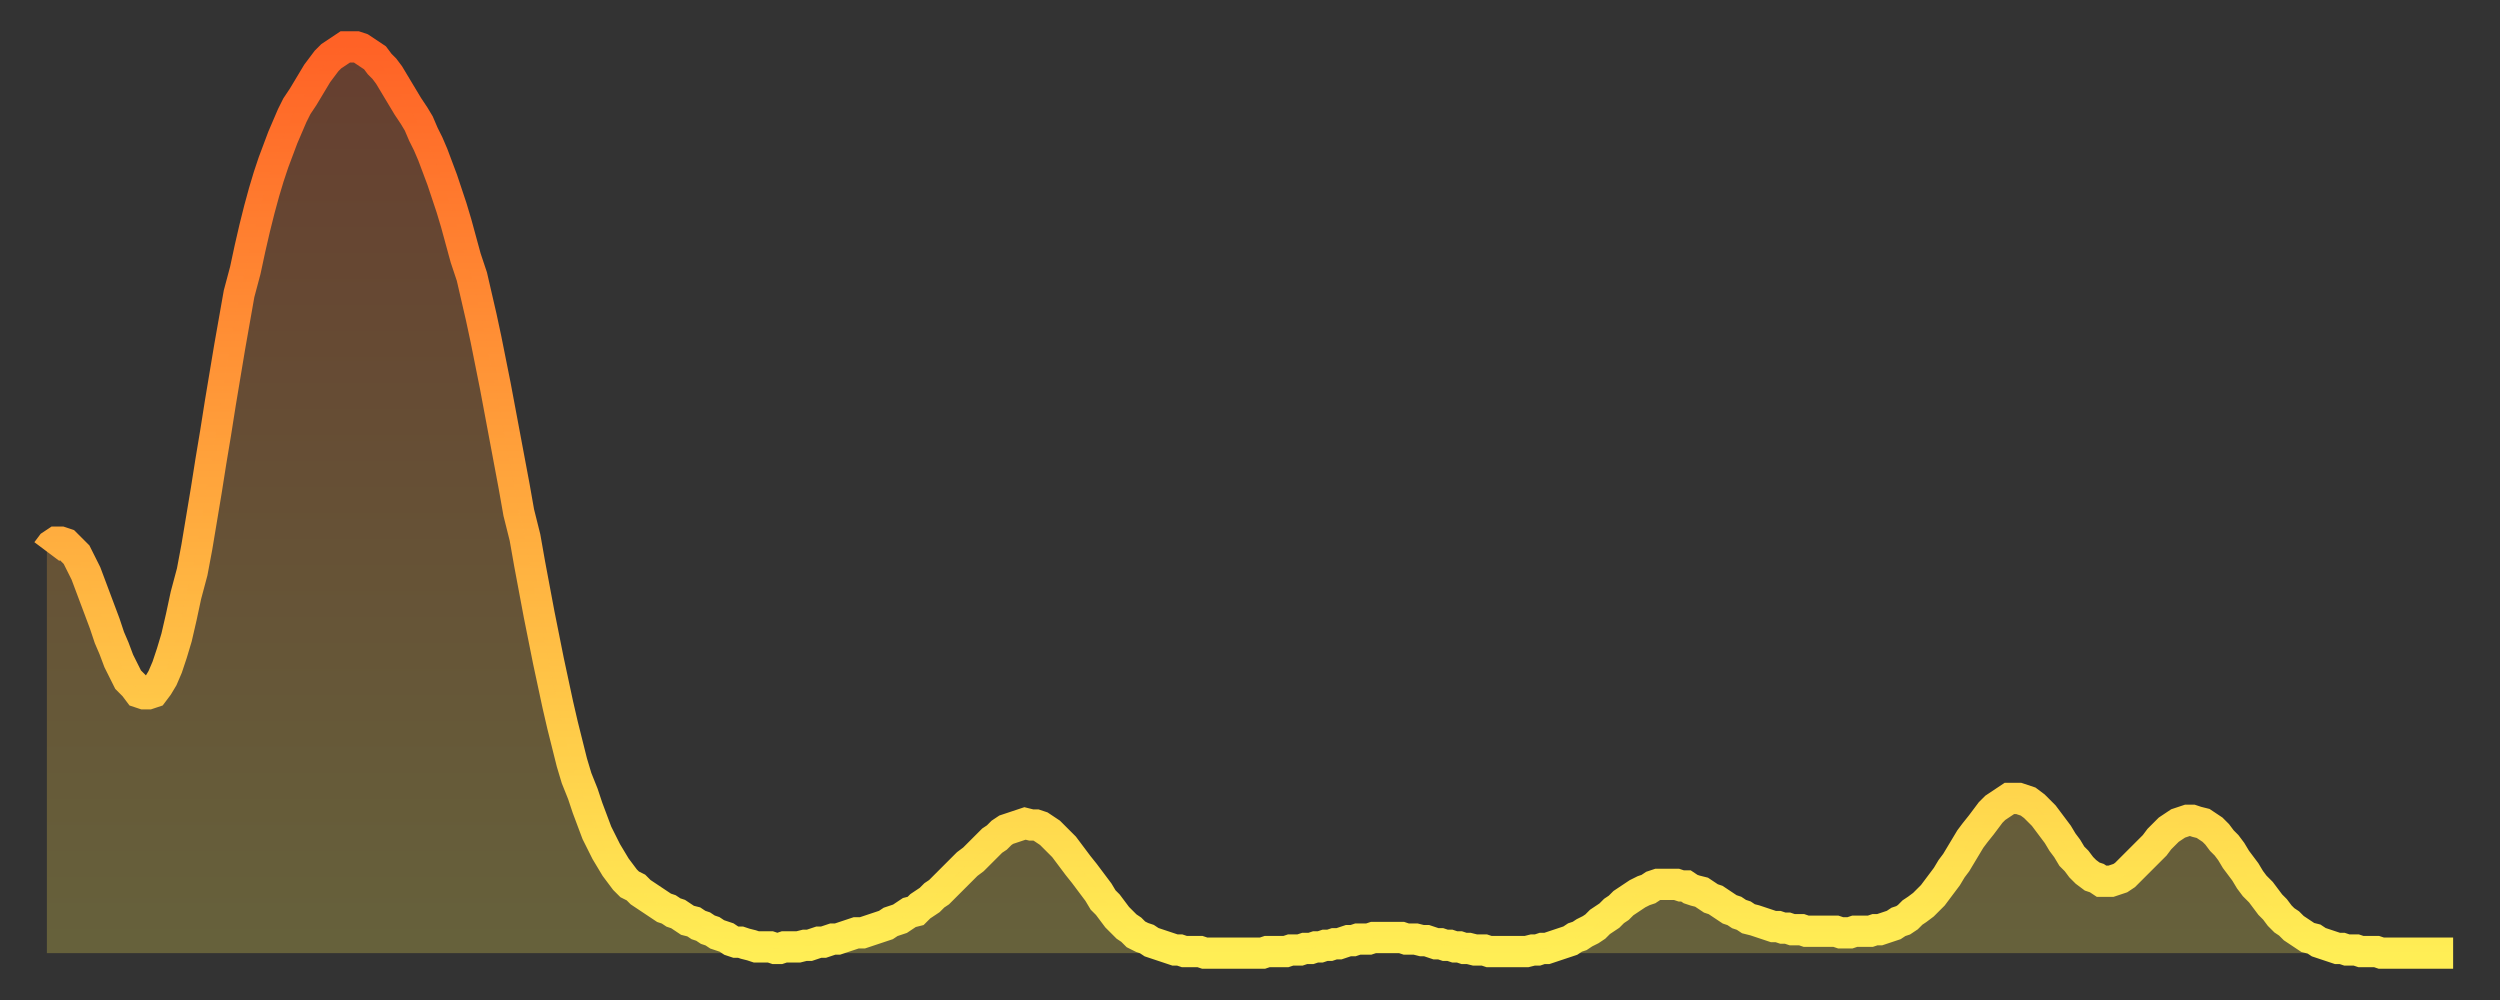
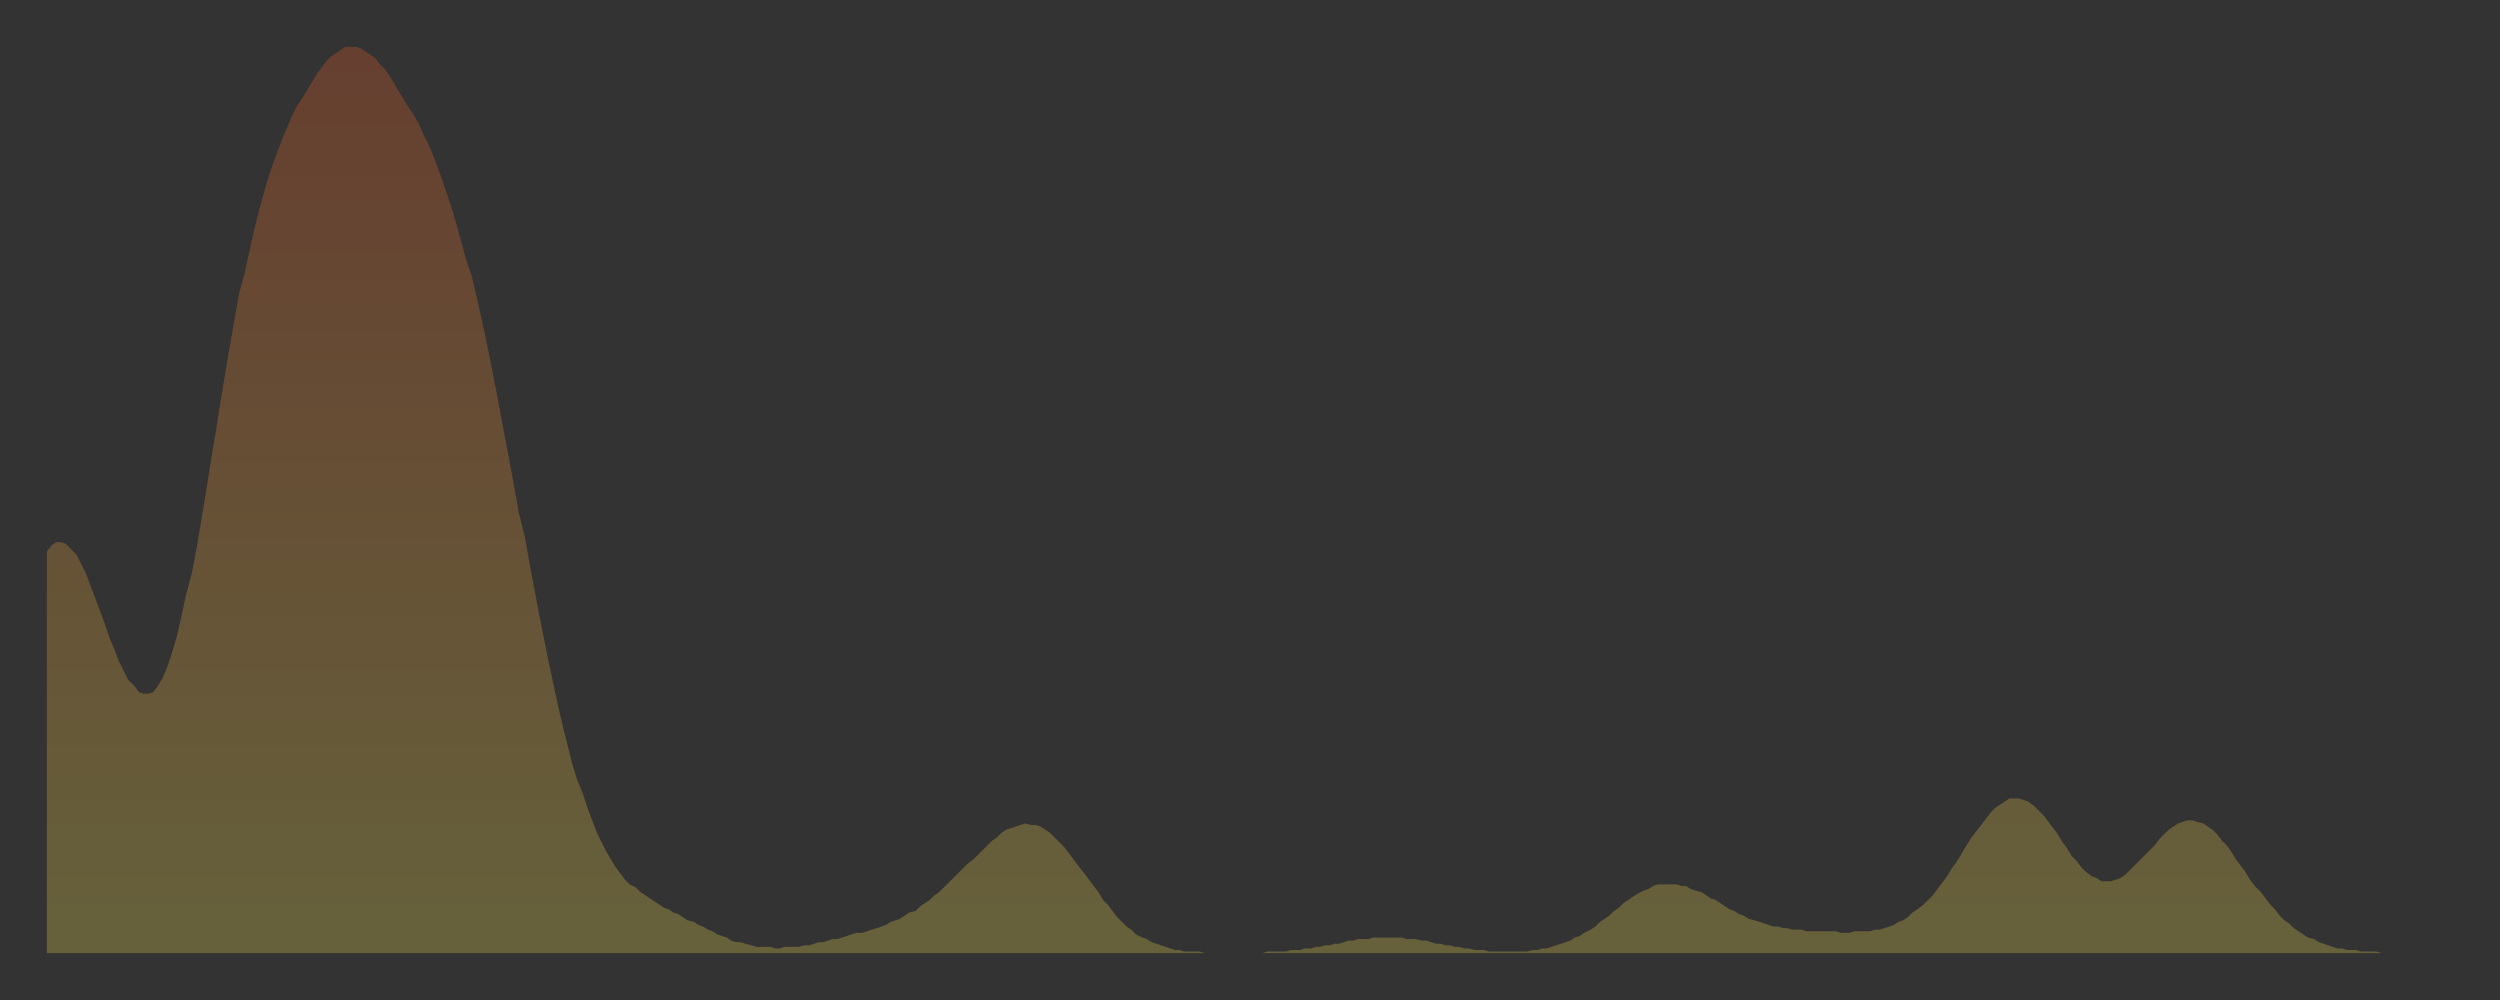
<svg xmlns="http://www.w3.org/2000/svg" baseProfile="full" height="64" version="1.1" width="160">
  <rect width="100%" height="100%" fill="#333333" stroke="none" />
  <defs>
    <linearGradient id="id435652" x1="0" x2="0" y1="0" y2="1">
      <stop offset="0%" stop-color="#ff6226" />
      <stop offset="50%" stop-color="#ffa83d" />
      <stop offset="100%" stop-color="#ffee55" />
    </linearGradient>
  </defs>
  <g transform="translate(3,3)">
    <g>
-       <path d="M 0.0 32.3 0.3 31.9 0.6 31.7 0.9 31.7 1.2 31.8 1.5 32.1 1.9 32.5 2.2 33.1 2.5 33.7 2.8 34.5 3.1 35.3 3.4 36.1 3.7 36.9 4.0 37.8 4.3 38.5 4.6 39.3 4.9 39.9 5.2 40.5 5.6 40.9 5.9 41.3 6.2 41.4 6.5 41.4 6.8 41.3 7.1 40.9 7.4 40.4 7.7 39.7 8.0 38.8 8.3 37.8 8.6 36.5 8.9 35.1 9.3 33.6 9.6 32.0 9.9 30.2 10.2 28.4 10.5 26.5 10.8 24.7 11.1 22.8 11.4 21.0 11.7 19.2 12.0 17.5 12.3 15.8 12.7 14.3 13.0 12.9 13.3 11.6 13.6 10.4 13.9 9.3 14.2 8.3 14.5 7.4 14.8 6.6 15.1 5.8 15.4 5.1 15.7 4.4 16.0 3.8 16.4 3.2 16.7 2.7 17.0 2.2 17.3 1.7 17.6 1.3 17.9 0.9 18.2 0.6 18.5 0.4 18.8 0.2 19.1 0.0 19.4 0.0 19.8 0.0 20.1 0.1 20.4 0.3 20.7 0.5 21.0 0.7 21.3 1.1 21.6 1.4 21.9 1.8 22.2 2.3 22.5 2.8 22.8 3.3 23.1 3.8 23.5 4.4 23.8 4.9 24.1 5.6 24.4 6.2 24.7 6.9 25.0 7.7 25.3 8.5 25.6 9.4 25.9 10.3 26.2 11.3 26.5 12.4 26.8 13.5 27.2 14.7 27.5 16.0 27.8 17.3 28.1 18.7 28.4 20.2 28.7 21.7 29.0 23.3 29.3 24.9 29.6 26.5 29.9 28.1 30.2 29.8 30.6 31.4 30.9 33.1 31.2 34.7 31.5 36.3 31.8 37.8 32.1 39.3 32.4 40.7 32.7 42.1 33.0 43.4 33.3 44.6 33.6 45.8 33.9 46.8 34.3 47.8 34.6 48.7 34.9 49.5 35.2 50.3 35.5 50.9 35.8 51.5 36.1 52.0 36.4 52.5 36.7 52.9 37.0 53.3 37.3 53.6 37.7 53.8 38.0 54.1 38.3 54.3 38.6 54.5 38.9 54.7 39.2 54.9 39.5 55.1 39.8 55.2 40.1 55.4 40.4 55.5 40.7 55.7 41.0 55.9 41.4 56.0 41.7 56.2 42.0 56.3 42.3 56.5 42.6 56.6 42.9 56.8 43.2 56.9 43.5 57.0 43.8 57.2 44.1 57.3 44.4 57.3 44.7 57.4 45.1 57.5 45.4 57.6 45.7 57.6 46.0 57.6 46.3 57.6 46.6 57.7 46.9 57.7 47.2 57.6 47.5 57.6 47.8 57.6 48.1 57.6 48.5 57.5 48.8 57.5 49.1 57.4 49.4 57.3 49.7 57.3 50.0 57.2 50.3 57.1 50.6 57.1 50.9 57.0 51.2 56.9 51.5 56.8 51.8 56.7 52.2 56.7 52.5 56.6 52.8 56.5 53.1 56.4 53.4 56.3 53.7 56.2 54.0 56.0 54.3 55.9 54.6 55.8 54.9 55.6 55.2 55.4 55.6 55.3 55.9 55.0 56.2 54.8 56.5 54.6 56.8 54.3 57.1 54.1 57.4 53.8 57.7 53.5 58.0 53.2 58.3 52.9 58.6 52.6 58.9 52.3 59.3 52.0 59.6 51.7 59.9 51.4 60.2 51.1 60.5 50.8 60.8 50.6 61.1 50.3 61.4 50.1 61.7 50.0 62.0 49.9 62.3 49.8 62.6 49.7 63.0 49.8 63.3 49.8 63.6 49.9 63.9 50.1 64.2 50.3 64.5 50.6 64.8 50.9 65.1 51.2 65.4 51.6 65.7 52.0 66.0 52.4 66.4 52.9 66.7 53.3 67.0 53.7 67.3 54.1 67.6 54.6 67.9 54.9 68.2 55.3 68.5 55.7 68.8 56.0 69.1 56.3 69.4 56.5 69.7 56.8 70.1 57.0 70.4 57.1 70.7 57.3 71.0 57.4 71.3 57.5 71.6 57.6 71.9 57.7 72.2 57.8 72.5 57.8 72.8 57.9 73.1 57.9 73.5 57.9 73.8 57.9 74.1 58.0 74.4 58.0 74.7 58.0 75.0 58.0 75.3 58.0 75.6 58.0 75.9 58.0 76.2 58.0 76.5 58.0 76.8 58.0 77.2 58.0 77.5 58.0 77.8 58.0 78.1 57.9 78.4 57.9 78.7 57.9 79.0 57.9 79.3 57.9 79.6 57.8 79.9 57.8 80.2 57.8 80.5 57.7 80.9 57.7 81.2 57.6 81.5 57.6 81.8 57.5 82.1 57.5 82.4 57.4 82.7 57.4 83.0 57.3 83.3 57.2 83.6 57.2 83.9 57.1 84.3 57.1 84.6 57.1 84.9 57.0 85.2 57.0 85.5 57.0 85.8 57.0 86.1 57.0 86.4 57.0 86.7 57.0 87.0 57.1 87.3 57.1 87.6 57.1 88.0 57.2 88.3 57.2 88.6 57.3 88.9 57.4 89.2 57.4 89.5 57.5 89.8 57.5 90.1 57.6 90.4 57.6 90.7 57.7 91.0 57.7 91.4 57.8 91.7 57.8 92.0 57.8 92.3 57.9 92.6 57.9 92.9 57.9 93.2 57.9 93.5 57.9 93.8 57.9 94.1 57.9 94.4 57.9 94.7 57.9 95.1 57.8 95.4 57.8 95.7 57.7 96.0 57.7 96.3 57.6 96.6 57.5 96.9 57.4 97.2 57.3 97.5 57.2 97.8 57.0 98.1 56.9 98.4 56.7 98.8 56.5 99.1 56.3 99.4 56.0 99.7 55.8 100.0 55.6 100.3 55.3 100.6 55.1 100.9 54.8 101.2 54.6 101.5 54.4 101.8 54.2 102.2 54.0 102.5 53.9 102.8 53.7 103.1 53.6 103.4 53.6 103.7 53.6 104.0 53.6 104.3 53.6 104.6 53.7 104.9 53.7 105.2 53.9 105.5 54.0 105.9 54.1 106.2 54.3 106.5 54.5 106.8 54.6 107.1 54.8 107.4 55.0 107.7 55.2 108.0 55.3 108.3 55.5 108.6 55.6 108.9 55.8 109.3 55.9 109.6 56.0 109.9 56.1 110.2 56.2 110.5 56.3 110.8 56.3 111.1 56.4 111.4 56.4 111.7 56.5 112.0 56.5 112.3 56.5 112.6 56.6 113.0 56.6 113.3 56.6 113.6 56.6 113.9 56.6 114.2 56.6 114.5 56.6 114.8 56.7 115.1 56.7 115.4 56.7 115.7 56.6 116.0 56.6 116.3 56.6 116.7 56.6 117.0 56.5 117.3 56.5 117.6 56.4 117.9 56.3 118.2 56.2 118.5 56.0 118.8 55.9 119.1 55.7 119.4 55.4 119.7 55.2 120.1 54.9 120.4 54.6 120.7 54.3 121.0 53.9 121.3 53.5 121.6 53.1 121.9 52.6 122.2 52.2 122.5 51.7 122.8 51.2 123.1 50.7 123.4 50.3 123.8 49.8 124.1 49.4 124.4 49.0 124.7 48.7 125.0 48.5 125.3 48.3 125.6 48.1 125.9 48.1 126.2 48.1 126.5 48.2 126.8 48.3 127.2 48.6 127.5 48.9 127.8 49.2 128.1 49.6 128.4 50.0 128.7 50.4 129.0 50.9 129.3 51.3 129.6 51.8 129.9 52.1 130.2 52.5 130.5 52.8 130.9 53.1 131.2 53.2 131.5 53.4 131.8 53.4 132.1 53.4 132.4 53.3 132.7 53.2 133.0 53.0 133.3 52.7 133.6 52.4 133.9 52.1 134.2 51.8 134.6 51.4 134.9 51.1 135.2 50.7 135.5 50.4 135.8 50.1 136.1 49.9 136.4 49.7 136.7 49.6 137.0 49.5 137.3 49.5 137.6 49.6 138.0 49.7 138.3 49.9 138.6 50.1 138.9 50.4 139.2 50.8 139.5 51.1 139.8 51.5 140.1 52.0 140.4 52.4 140.7 52.8 141.0 53.3 141.3 53.7 141.7 54.1 142.0 54.5 142.3 54.9 142.6 55.2 142.9 55.6 143.2 55.9 143.5 56.1 143.8 56.4 144.1 56.6 144.4 56.8 144.7 57.0 145.1 57.1 145.4 57.3 145.7 57.4 146.0 57.5 146.3 57.6 146.6 57.7 146.9 57.7 147.2 57.8 147.5 57.8 147.8 57.8 148.1 57.9 148.4 57.9 148.8 57.9 149.1 57.9 149.4 58.0 149.7 58.0 150.0 58.0 150.3 58.0 150.6 58.0 150.9 58.0 151.2 58.0 151.5 58.0 151.8 58.0 152.1 58.0 152.5 58.0 152.8 58.0 153.1 58.0 153.4 58.0 153.7 58.0 154.0 58.0" fill="none" id="graph-curve" opacity="1" stroke="url(#id435652)" stroke-width="2" />
      <path d="M 0 58 L 0.0 32.3 0.3 31.9 0.6 31.7 0.9 31.7 1.2 31.8 1.5 32.1 1.9 32.5 2.2 33.1 2.5 33.7 2.8 34.5 3.1 35.3 3.4 36.1 3.7 36.9 4.0 37.8 4.3 38.5 4.6 39.3 4.9 39.9 5.2 40.5 5.6 40.9 5.9 41.3 6.2 41.4 6.5 41.4 6.8 41.3 7.1 40.9 7.4 40.4 7.7 39.7 8.0 38.8 8.3 37.8 8.6 36.5 8.9 35.1 9.3 33.6 9.6 32.0 9.9 30.2 10.2 28.4 10.5 26.5 10.8 24.7 11.1 22.8 11.4 21.0 11.7 19.2 12.0 17.5 12.3 15.8 12.7 14.3 13.0 12.9 13.3 11.6 13.6 10.4 13.9 9.3 14.2 8.3 14.5 7.4 14.8 6.6 15.1 5.8 15.4 5.1 15.7 4.4 16.0 3.8 16.4 3.2 16.7 2.7 17.0 2.2 17.3 1.7 17.6 1.3 17.9 0.9 18.2 0.6 18.5 0.4 18.8 0.2 19.1 0.0 19.4 0.0 19.8 0.0 20.1 0.1 20.4 0.3 20.7 0.5 21.0 0.7 21.3 1.1 21.6 1.4 21.9 1.8 22.2 2.3 22.5 2.8 22.8 3.3 23.1 3.8 23.5 4.4 23.8 4.9 24.1 5.6 24.4 6.2 24.7 6.9 25.0 7.7 25.3 8.5 25.6 9.4 25.9 10.3 26.2 11.3 26.5 12.4 26.8 13.5 27.2 14.7 27.5 16.0 27.8 17.3 28.1 18.7 28.4 20.2 28.7 21.7 29.0 23.3 29.3 24.9 29.6 26.5 29.9 28.1 30.2 29.8 30.6 31.4 30.9 33.1 31.2 34.7 31.5 36.3 31.8 37.8 32.1 39.3 32.4 40.7 32.7 42.1 33.0 43.4 33.3 44.6 33.6 45.8 33.9 46.8 34.3 47.8 34.6 48.7 34.9 49.5 35.2 50.3 35.5 50.9 35.8 51.5 36.1 52.0 36.4 52.5 36.7 52.9 37.0 53.3 37.3 53.6 37.7 53.8 38.0 54.1 38.3 54.3 38.6 54.5 38.9 54.7 39.2 54.9 39.5 55.1 39.8 55.2 40.1 55.4 40.4 55.5 40.7 55.7 41.0 55.9 41.4 56.0 41.7 56.2 42.0 56.3 42.3 56.5 42.6 56.6 42.9 56.8 43.2 56.9 43.5 57.0 43.8 57.2 44.1 57.3 44.4 57.3 44.7 57.4 45.1 57.5 45.4 57.6 45.7 57.6 46.0 57.6 46.3 57.6 46.6 57.7 46.9 57.7 47.2 57.6 47.5 57.6 47.8 57.6 48.1 57.6 48.5 57.5 48.8 57.5 49.1 57.4 49.4 57.3 49.7 57.3 50.0 57.2 50.3 57.1 50.6 57.1 50.9 57.0 51.2 56.9 51.5 56.8 51.8 56.7 52.2 56.7 52.5 56.6 52.8 56.5 53.1 56.4 53.4 56.3 53.7 56.2 54.0 56.0 54.3 55.9 54.6 55.8 54.9 55.6 55.2 55.4 55.6 55.3 55.9 55.0 56.2 54.8 56.5 54.6 56.8 54.3 57.1 54.1 57.4 53.8 57.7 53.5 58.0 53.2 58.3 52.9 58.6 52.6 58.9 52.3 59.3 52.0 59.6 51.7 59.9 51.4 60.2 51.1 60.5 50.8 60.8 50.6 61.1 50.3 61.4 50.1 61.7 50.0 62.0 49.9 62.3 49.8 62.6 49.7 63.0 49.8 63.3 49.8 63.6 49.9 63.9 50.1 64.2 50.3 64.5 50.6 64.8 50.9 65.1 51.2 65.4 51.6 65.7 52.0 66.0 52.4 66.4 52.9 66.7 53.3 67.0 53.7 67.3 54.1 67.6 54.6 67.9 54.9 68.2 55.3 68.5 55.7 68.8 56.0 69.1 56.3 69.4 56.5 69.7 56.8 70.1 57.0 70.4 57.1 70.7 57.3 71.0 57.4 71.3 57.5 71.6 57.6 71.9 57.7 72.2 57.8 72.5 57.8 72.8 57.9 73.1 57.9 73.5 57.9 73.8 57.9 74.1 58.0 74.4 58.0 74.7 58.0 75.0 58.0 75.3 58.0 75.6 58.0 75.9 58.0 76.2 58.0 76.5 58.0 76.8 58.0 77.2 58.0 77.5 58.0 77.8 58.0 78.1 57.9 78.4 57.9 78.7 57.9 79.0 57.9 79.3 57.9 79.6 57.8 79.9 57.8 80.2 57.8 80.5 57.7 80.9 57.7 81.2 57.6 81.5 57.6 81.8 57.5 82.1 57.5 82.4 57.4 82.7 57.4 83.0 57.3 83.3 57.2 83.6 57.2 83.9 57.1 84.3 57.1 84.6 57.1 84.9 57.0 85.2 57.0 85.5 57.0 85.8 57.0 86.1 57.0 86.4 57.0 86.7 57.0 87.0 57.1 87.3 57.1 87.6 57.1 88.0 57.2 88.3 57.2 88.6 57.3 88.9 57.4 89.2 57.4 89.5 57.5 89.8 57.5 90.1 57.6 90.4 57.6 90.7 57.7 91.0 57.7 91.4 57.8 91.7 57.8 92.0 57.8 92.3 57.9 92.6 57.9 92.9 57.9 93.2 57.9 93.5 57.9 93.8 57.9 94.1 57.9 94.4 57.9 94.7 57.9 95.1 57.8 95.4 57.8 95.7 57.7 96.0 57.7 96.3 57.6 96.6 57.5 96.9 57.4 97.2 57.3 97.5 57.2 97.8 57.0 98.1 56.9 98.4 56.7 98.8 56.5 99.1 56.3 99.4 56.0 99.7 55.8 100.0 55.6 100.3 55.3 100.6 55.1 100.9 54.8 101.2 54.6 101.5 54.4 101.8 54.2 102.2 54.0 102.5 53.9 102.8 53.7 103.1 53.6 103.4 53.6 103.7 53.6 104.0 53.6 104.3 53.6 104.6 53.7 104.9 53.7 105.2 53.9 105.5 54.0 105.9 54.1 106.2 54.3 106.5 54.5 106.8 54.6 107.1 54.8 107.4 55.0 107.7 55.2 108.0 55.3 108.3 55.5 108.6 55.6 108.9 55.8 109.3 55.9 109.6 56.0 109.9 56.1 110.2 56.2 110.5 56.3 110.8 56.3 111.1 56.4 111.4 56.4 111.7 56.5 112.0 56.5 112.3 56.5 112.6 56.6 113.0 56.6 113.3 56.6 113.6 56.6 113.9 56.6 114.2 56.6 114.5 56.6 114.8 56.7 115.1 56.7 115.4 56.7 115.7 56.6 116.0 56.6 116.3 56.6 116.7 56.6 117.0 56.5 117.3 56.5 117.6 56.4 117.9 56.3 118.2 56.2 118.5 56.0 118.8 55.9 119.1 55.7 119.4 55.4 119.7 55.2 120.1 54.9 120.4 54.6 120.7 54.3 121.0 53.9 121.3 53.5 121.6 53.1 121.9 52.6 122.2 52.2 122.5 51.7 122.8 51.2 123.1 50.7 123.4 50.3 123.8 49.8 124.1 49.4 124.4 49.0 124.7 48.7 125.0 48.5 125.3 48.3 125.6 48.1 125.9 48.1 126.2 48.1 126.5 48.2 126.8 48.3 127.2 48.6 127.5 48.9 127.8 49.2 128.1 49.6 128.4 50.0 128.7 50.4 129.0 50.9 129.3 51.3 129.6 51.8 129.9 52.1 130.2 52.5 130.5 52.8 130.9 53.1 131.2 53.2 131.5 53.4 131.8 53.4 132.1 53.4 132.4 53.3 132.7 53.2 133.0 53.0 133.3 52.7 133.6 52.4 133.9 52.1 134.2 51.8 134.6 51.4 134.9 51.1 135.2 50.7 135.5 50.4 135.8 50.1 136.1 49.9 136.4 49.7 136.7 49.6 137.0 49.5 137.3 49.5 137.6 49.6 138.0 49.7 138.3 49.9 138.6 50.1 138.9 50.4 139.2 50.8 139.5 51.1 139.8 51.5 140.1 52.0 140.4 52.4 140.7 52.8 141.0 53.3 141.3 53.7 141.7 54.1 142.0 54.5 142.3 54.9 142.6 55.2 142.9 55.6 143.2 55.9 143.5 56.1 143.8 56.4 144.1 56.6 144.4 56.8 144.7 57.0 145.1 57.1 145.4 57.3 145.7 57.4 146.0 57.5 146.3 57.6 146.6 57.7 146.9 57.7 147.2 57.8 147.5 57.8 147.8 57.8 148.1 57.9 148.4 57.9 148.8 57.9 149.1 57.9 149.4 58.0 149.7 58.0 150.0 58.0 150.3 58.0 150.6 58.0 150.9 58.0 151.2 58.0 151.5 58.0 151.8 58.0 152.1 58.0 152.5 58.0 152.8 58.0 153.1 58.0 153.4 58.0 153.7 58.0 154.0 58.0 154 58" fill="url(#id435652)" fill-opacity=".25" id="graph-shadow" />
    </g>
  </g>
</svg>